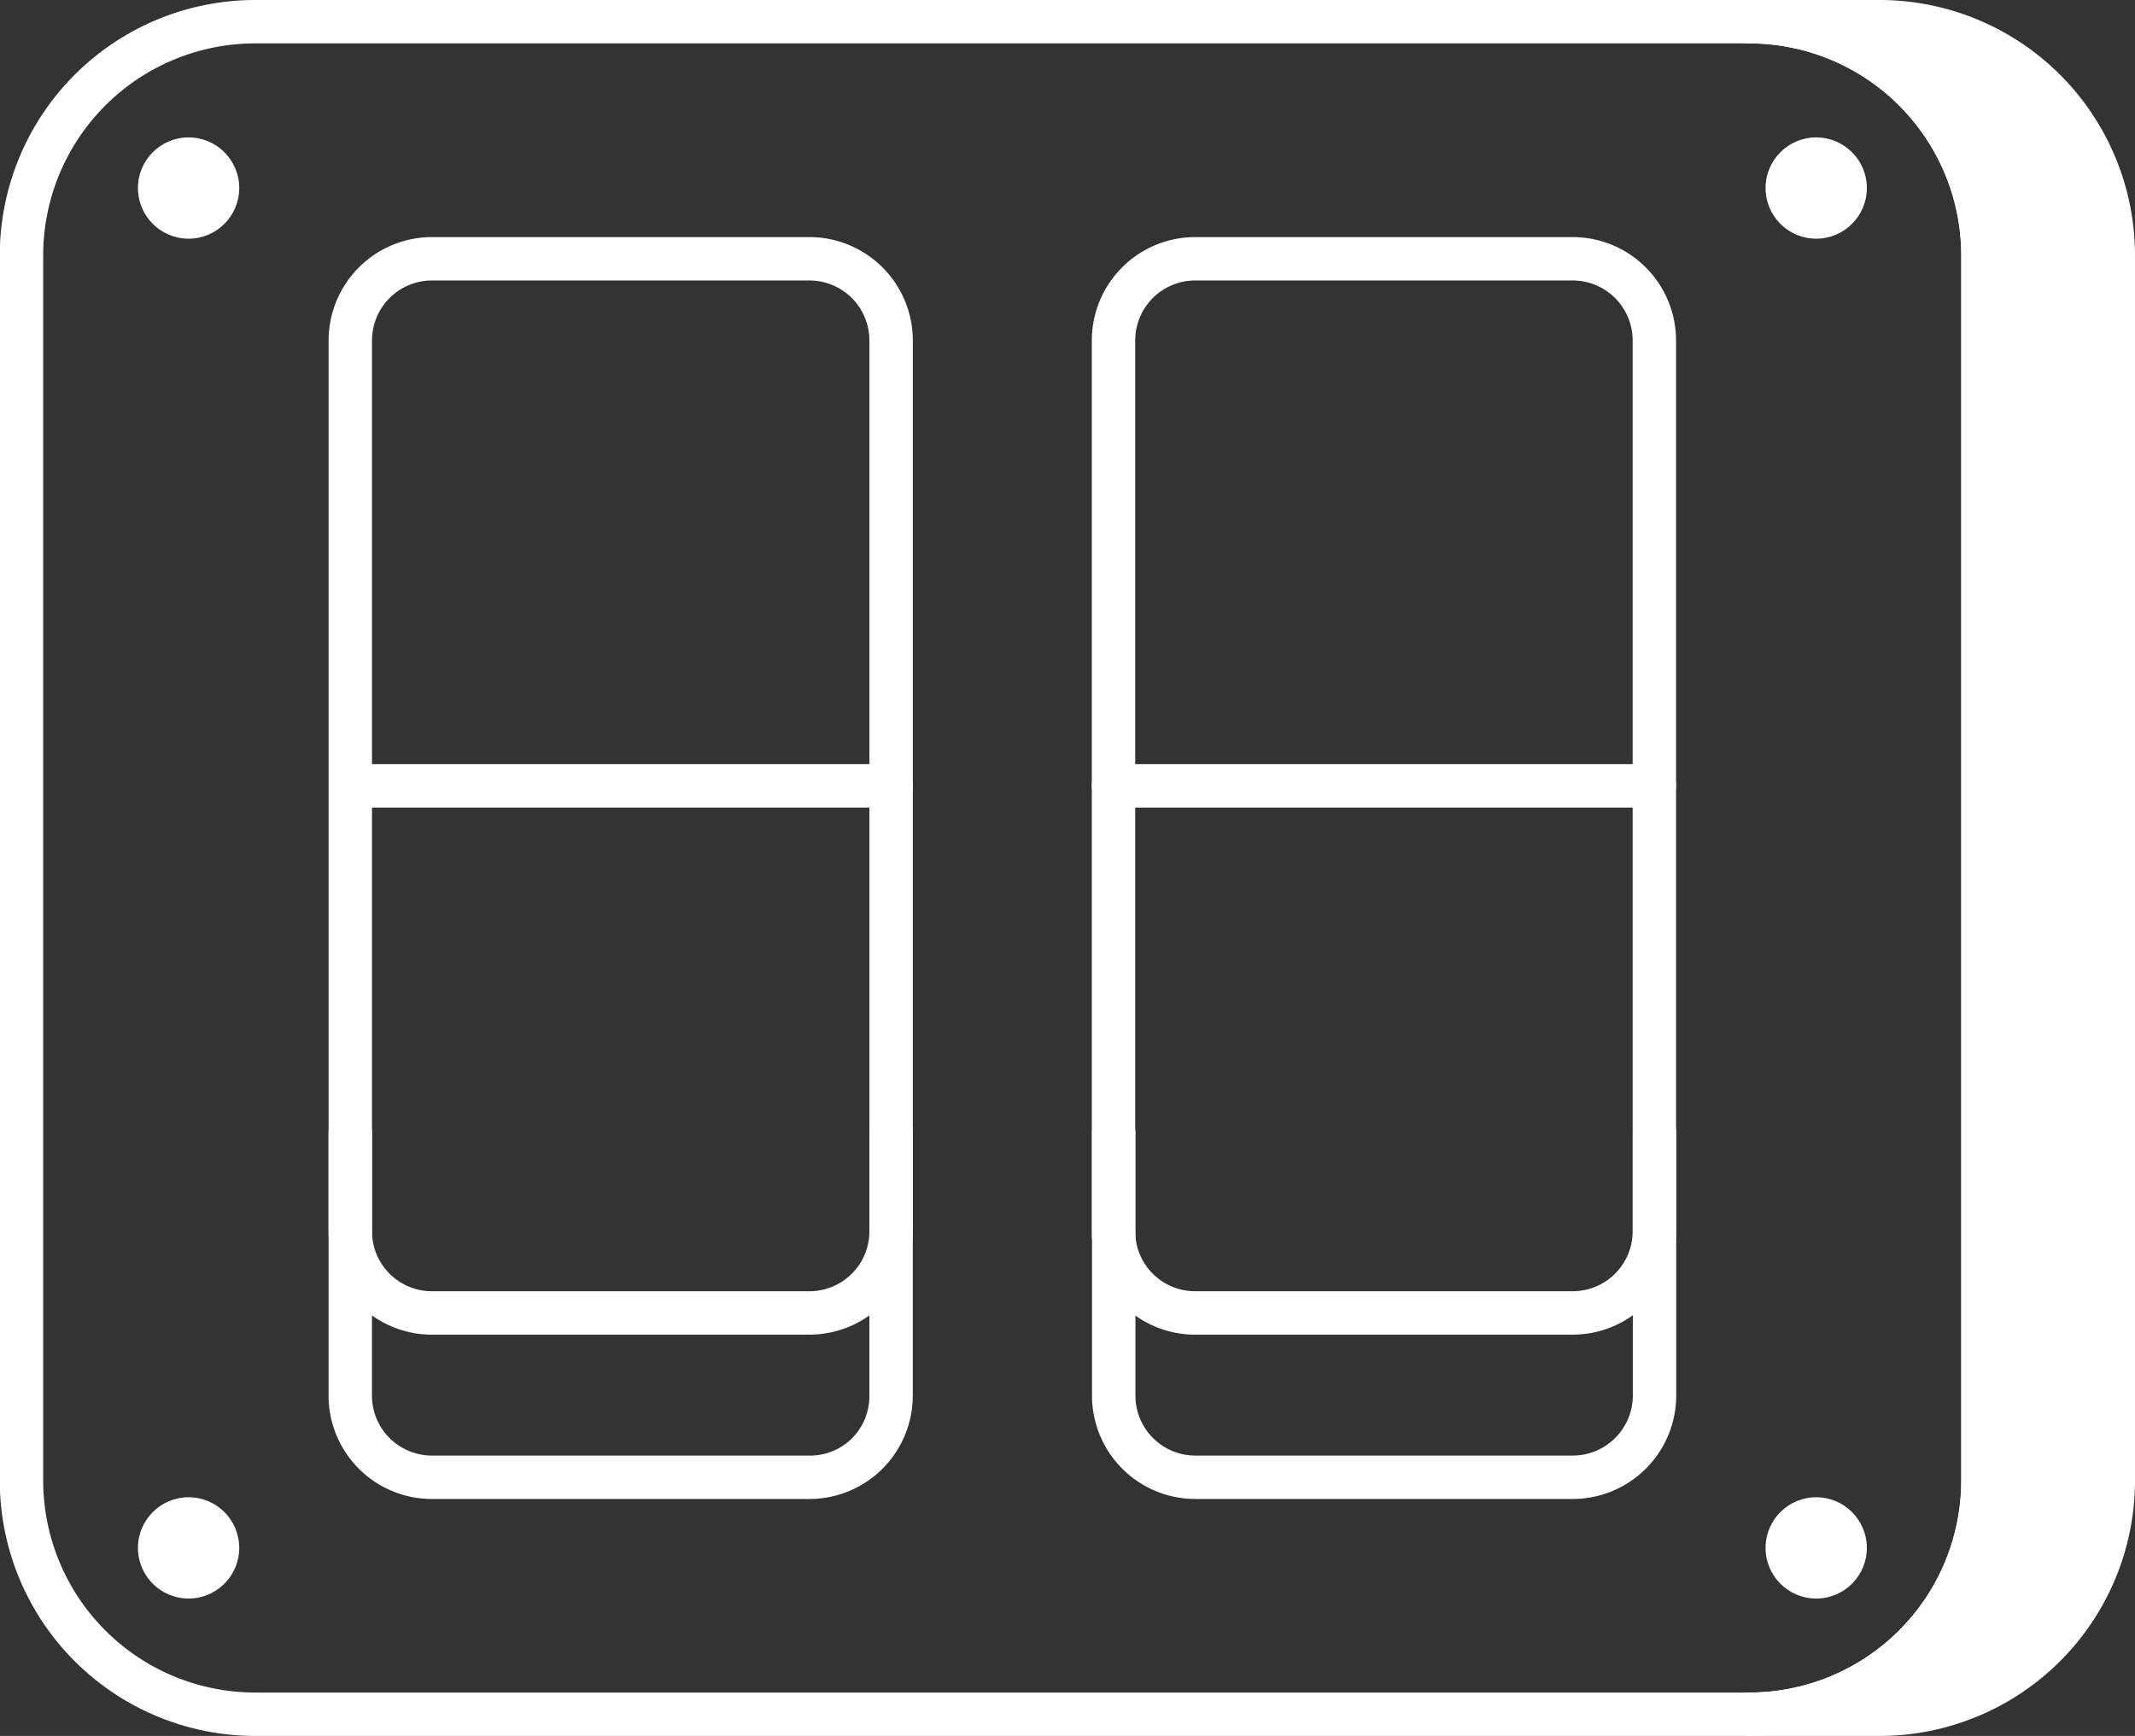
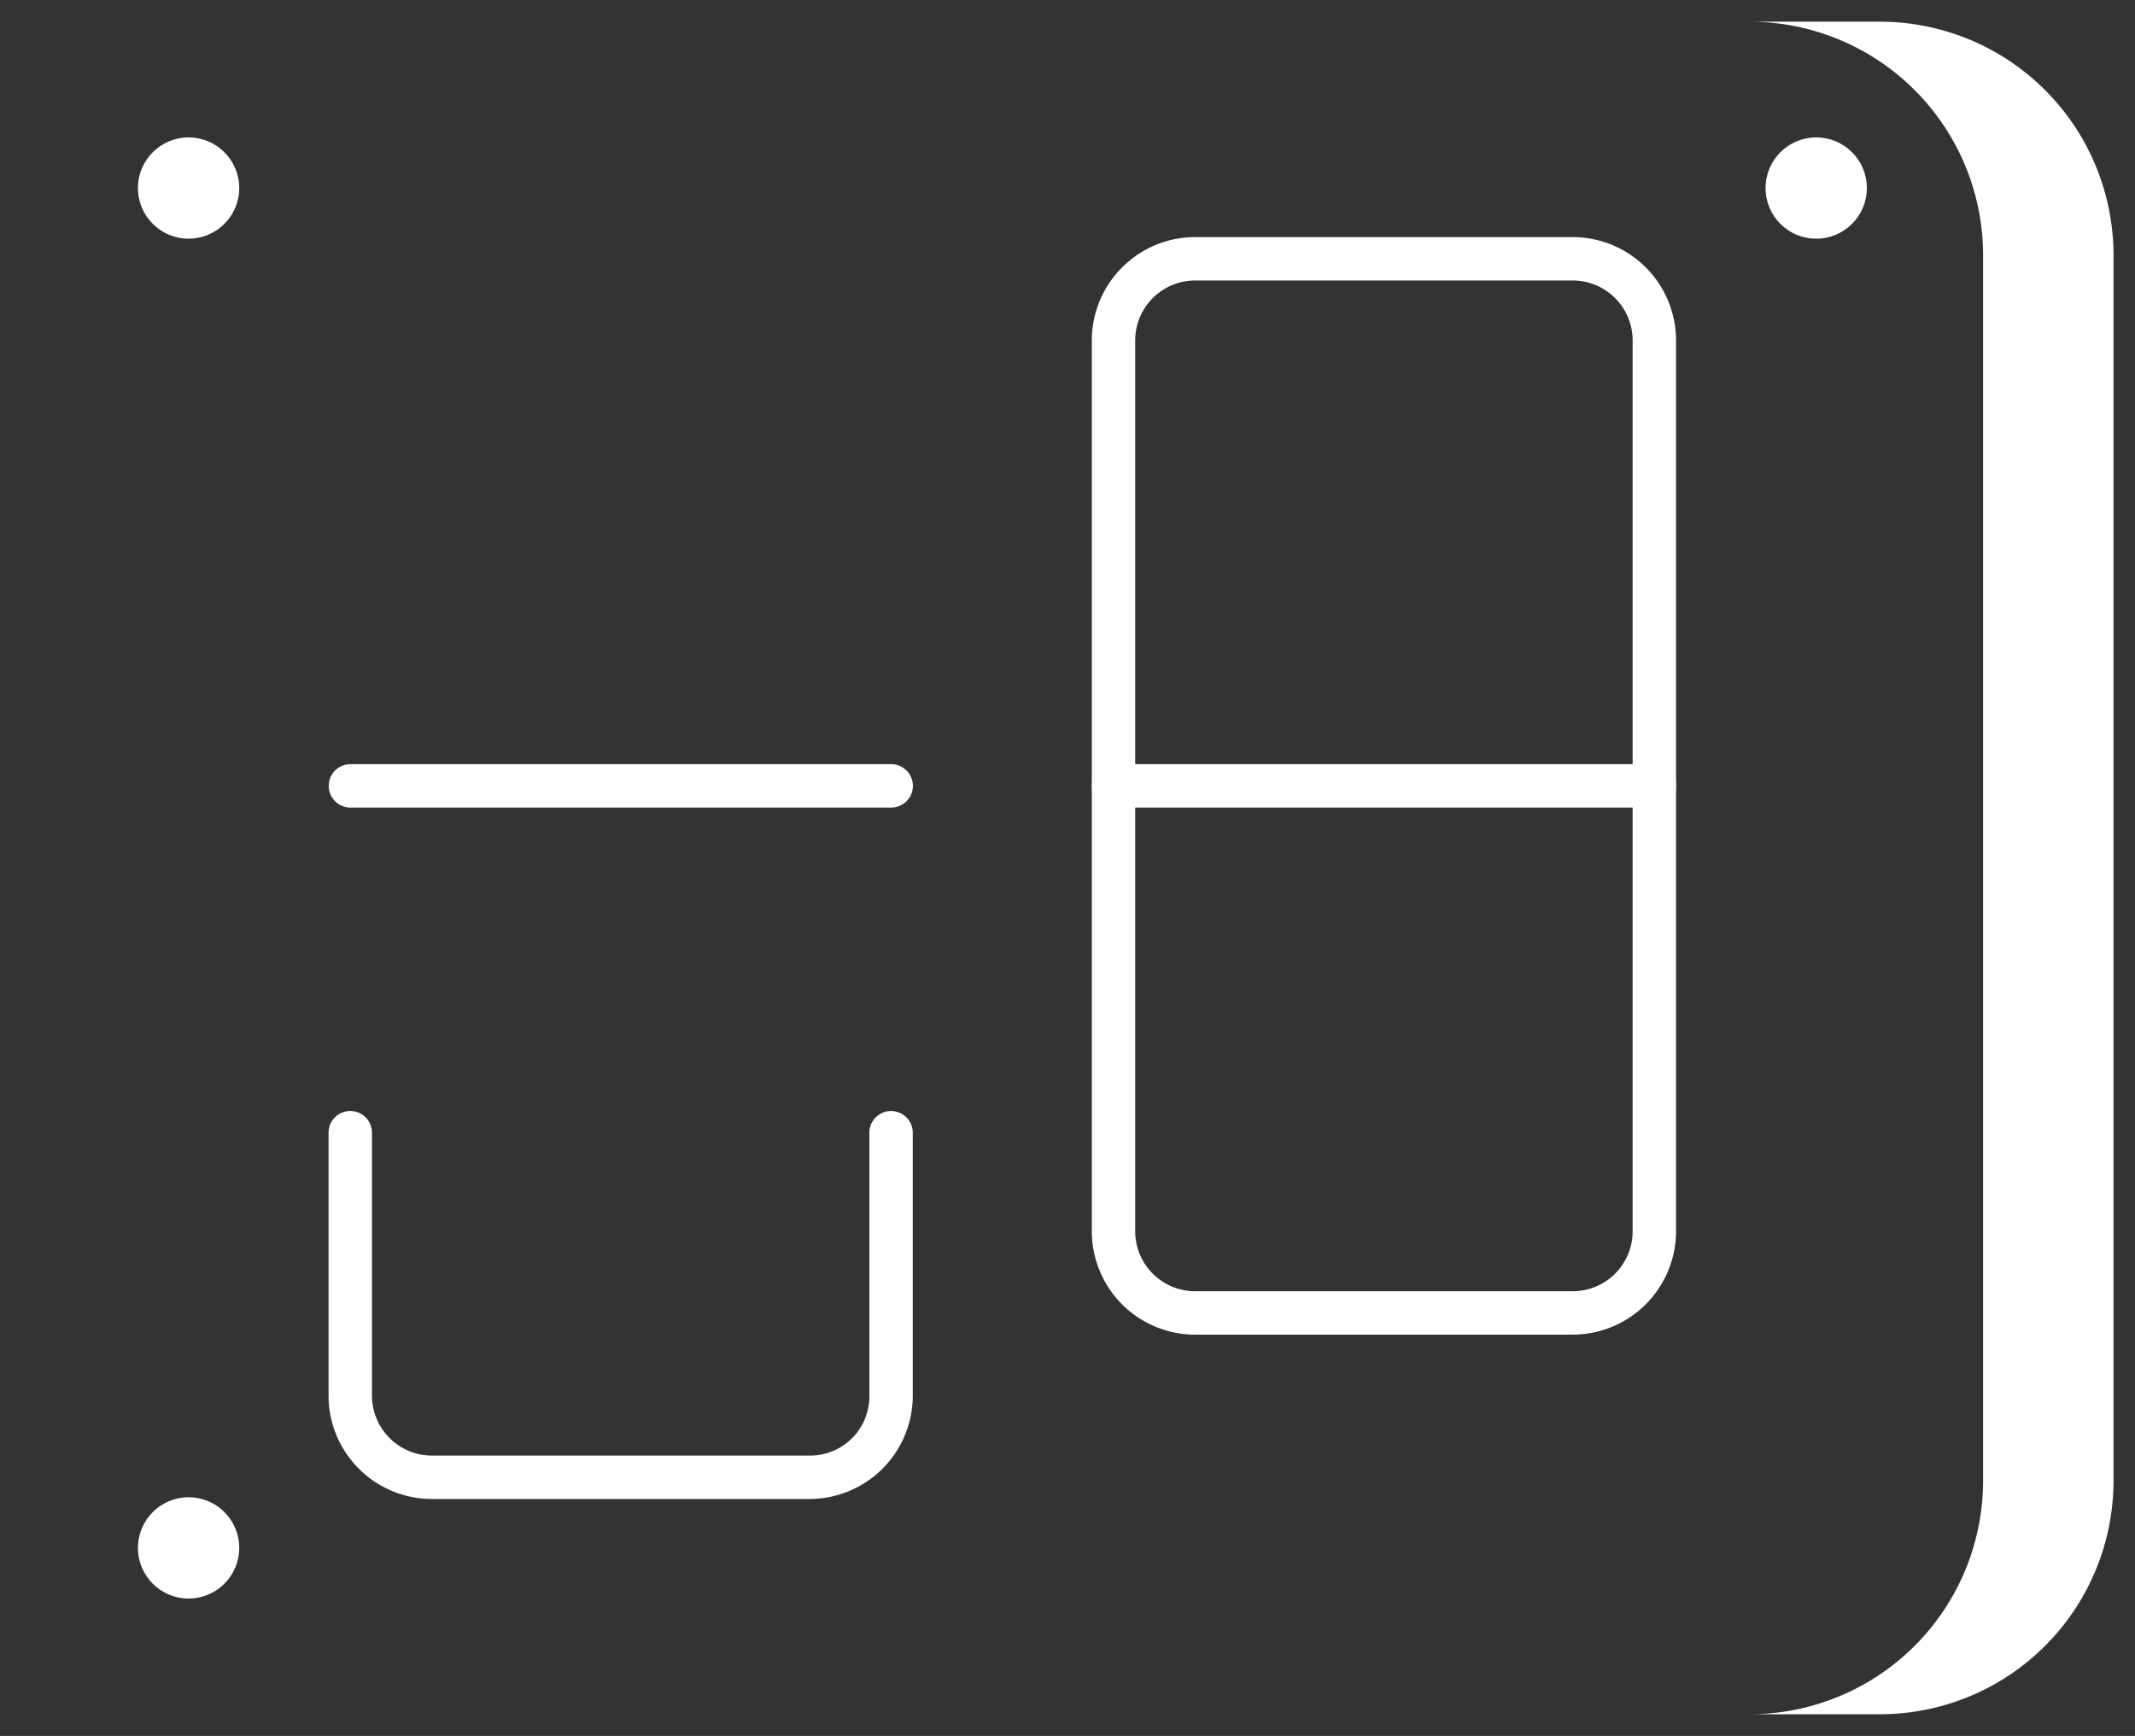
<svg xmlns="http://www.w3.org/2000/svg" width="49.19" height="40" viewBox="0 0 49.19 40">
  <rect x="0" y="0" width="49.19" height="40" fill="#333333" stroke="none" />
  <g id="Group_1" data-name="Group 1" transform="translate(-1.905 -6.5)">
    <path id="Path_1" data-name="Path 1" d="M50.6,12.38V40.62A5.382,5.382,0,0,1,45.215,46h-3a5.382,5.382,0,0,0,5.38-5.38V12.38A5.382,5.382,0,0,0,42.215,7h3A5.382,5.382,0,0,1,50.6,12.38Z" fill="#fff" />
-     <path id="Path_2" data-name="Path 2" d="M45.215,46.5h-3a.5.5,0,0,1,0-1,4.887,4.887,0,0,0,4.88-4.88V12.38a4.887,4.887,0,0,0-4.88-4.88.5.5,0,0,1,0-1h3a5.887,5.887,0,0,1,5.88,5.88V40.62A5.887,5.887,0,0,1,45.215,46.5Zm.29-38.991a5.878,5.878,0,0,1,2.59,4.87V40.62a5.877,5.877,0,0,1-2.589,4.87,4.886,4.886,0,0,0,4.589-4.869V12.38A4.886,4.886,0,0,0,45.5,7.509Z" fill="#fff" />
-     <path id="Path_3" data-name="Path 3" d="M42.215,46.5H7.785A5.887,5.887,0,0,1,1.9,40.62V12.38A5.887,5.887,0,0,1,7.785,6.5h34.43a5.887,5.887,0,0,1,5.88,5.88V40.62A5.887,5.887,0,0,1,42.215,46.5ZM7.785,7.5A4.887,4.887,0,0,0,2.9,12.38V40.62a4.887,4.887,0,0,0,4.88,4.88h34.43a4.887,4.887,0,0,0,4.88-4.88V12.38a4.887,4.887,0,0,0-4.88-4.88Z" fill="#fff" />
    <path id="Path_4" data-name="Path 4" d="M20.555,41.04h-8.7a2.382,2.382,0,0,1-2.38-2.38V32.6a.5.5,0,0,1,1,0v6.06a1.383,1.383,0,0,0,1.38,1.38h8.7a1.365,1.365,0,0,0,1.38-1.38V32.6a.5.5,0,0,1,1,0v6.06a2.382,2.382,0,0,1-2.38,2.38Z" fill="#fff" />
-     <path id="Path_5" data-name="Path 5" d="M20.557,37.254h-8.7a2.384,2.384,0,0,1-2.381-2.381V14.343a2.384,2.384,0,0,1,2.38-2.38h8.7a2.384,2.384,0,0,1,2.38,2.38v20.53a2.384,2.384,0,0,1-2.38,2.38Zm-8.7-24.291a1.382,1.382,0,0,0-1.381,1.38v20.53a1.381,1.381,0,0,0,1.38,1.38h8.7a1.381,1.381,0,0,0,1.38-1.38V14.343a1.382,1.382,0,0,0-1.38-1.38ZM38.135,41.04h-8.69a2.382,2.382,0,0,1-2.38-2.38V32.6a.5.5,0,0,1,1,0v6.06a1.383,1.383,0,0,0,1.38,1.38h8.69a1.387,1.387,0,0,0,1.39-1.38V32.6a.5.5,0,0,1,1,0v6.06A2.388,2.388,0,0,1,38.135,41.04Z" fill="#fff" />
    <path id="Path_6" data-name="Path 6" d="M38.14,37.254h-8.7a2.384,2.384,0,0,1-2.38-2.381V14.343a2.384,2.384,0,0,1,2.38-2.38h8.7a2.384,2.384,0,0,1,2.381,2.38v20.53a2.384,2.384,0,0,1-2.38,2.38Zm-8.7-24.291a1.382,1.382,0,0,0-1.38,1.38v20.53a1.381,1.381,0,0,0,1.38,1.38h8.7a1.382,1.382,0,0,0,1.381-1.38V14.343a1.382,1.382,0,0,0-1.38-1.38Z" fill="#fff" />
    <circle id="Ellipse_1" data-name="Ellipse 1" cx="1.167" cy="1.167" r="1.167" transform="translate(5.083 9.666)" fill="#fff" />
    <circle id="Ellipse_2" data-name="Ellipse 2" cx="1.167" cy="1.167" r="1.167" transform="translate(42.583 9.666)" fill="#fff" />
    <circle id="Ellipse_3" data-name="Ellipse 3" cx="1.167" cy="1.167" r="1.167" transform="translate(5.083 41)" fill="#fff" />
-     <circle id="Ellipse_4" data-name="Ellipse 4" cx="1.167" cy="1.167" r="1.167" transform="translate(42.583 41)" fill="#fff" />
    <path id="Path_7" data-name="Path 7" d="M22.438,25.108H9.979a.5.5,0,0,1,0-1H22.438a.5.5,0,0,1,0,1Zm17.583,0H27.562a.5.5,0,0,1,0-1H40.021a.5.5,0,0,1,0,1Z" fill="#fff" />
  </g>
</svg>